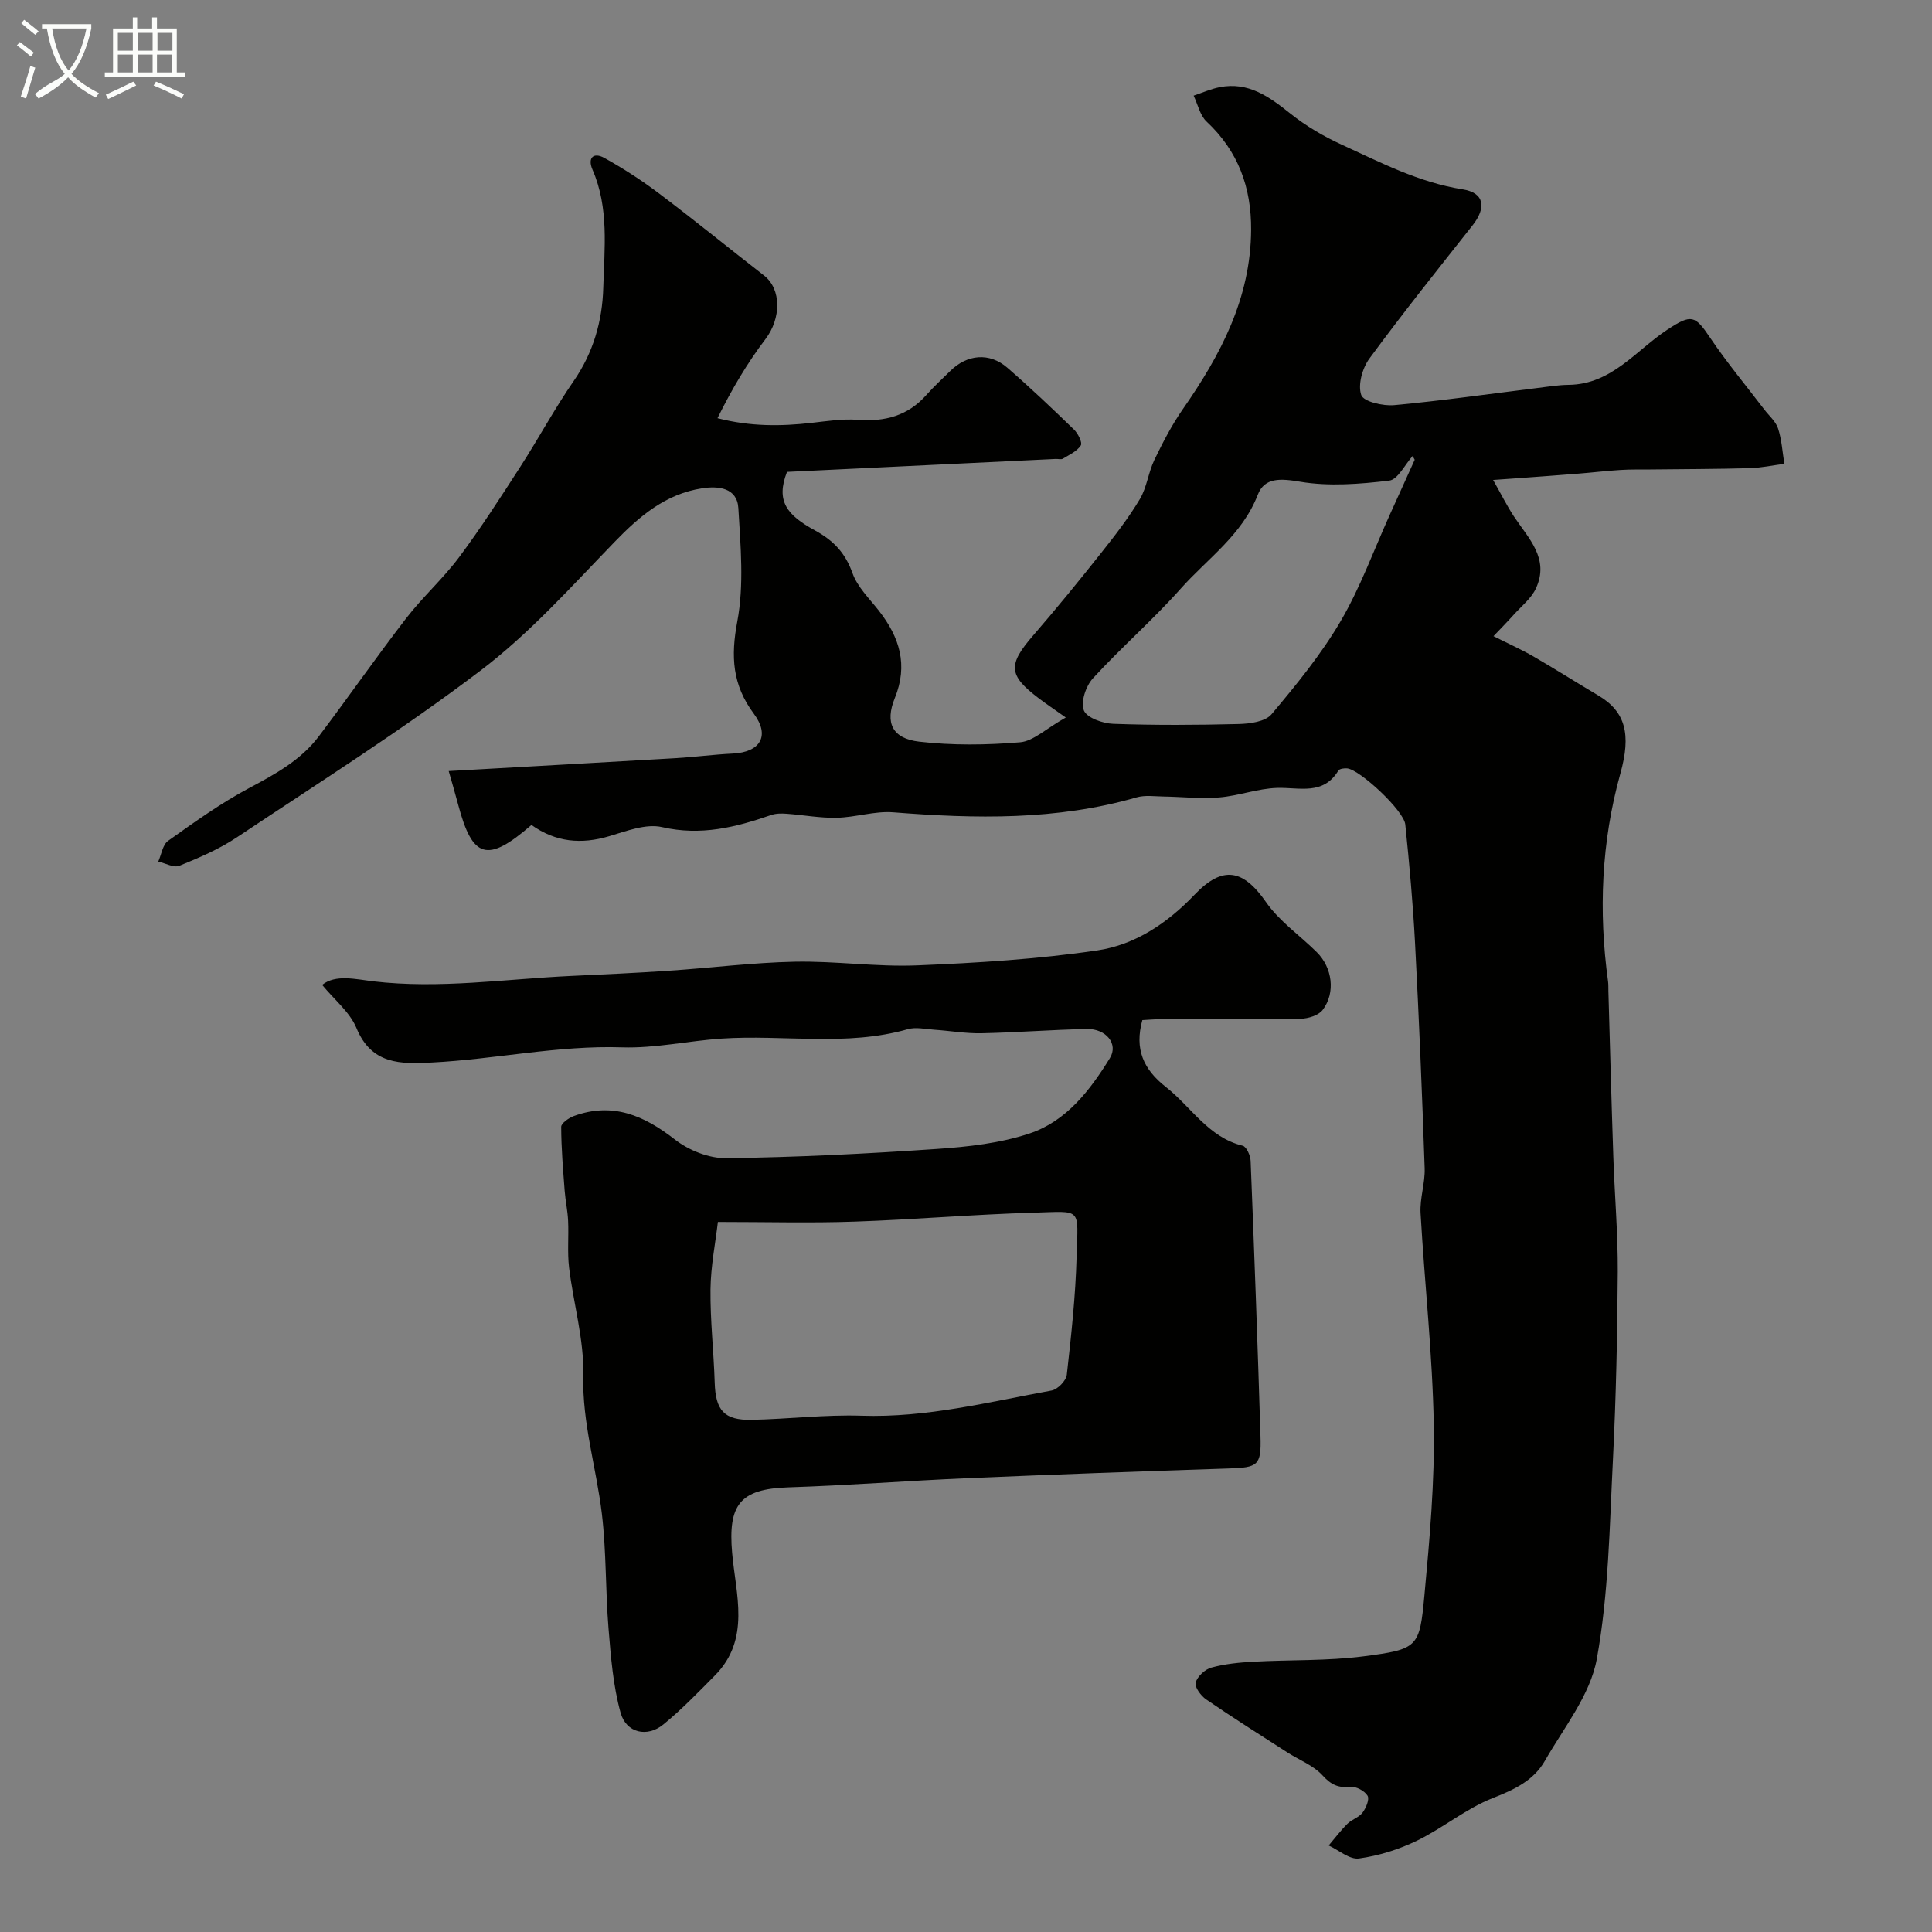
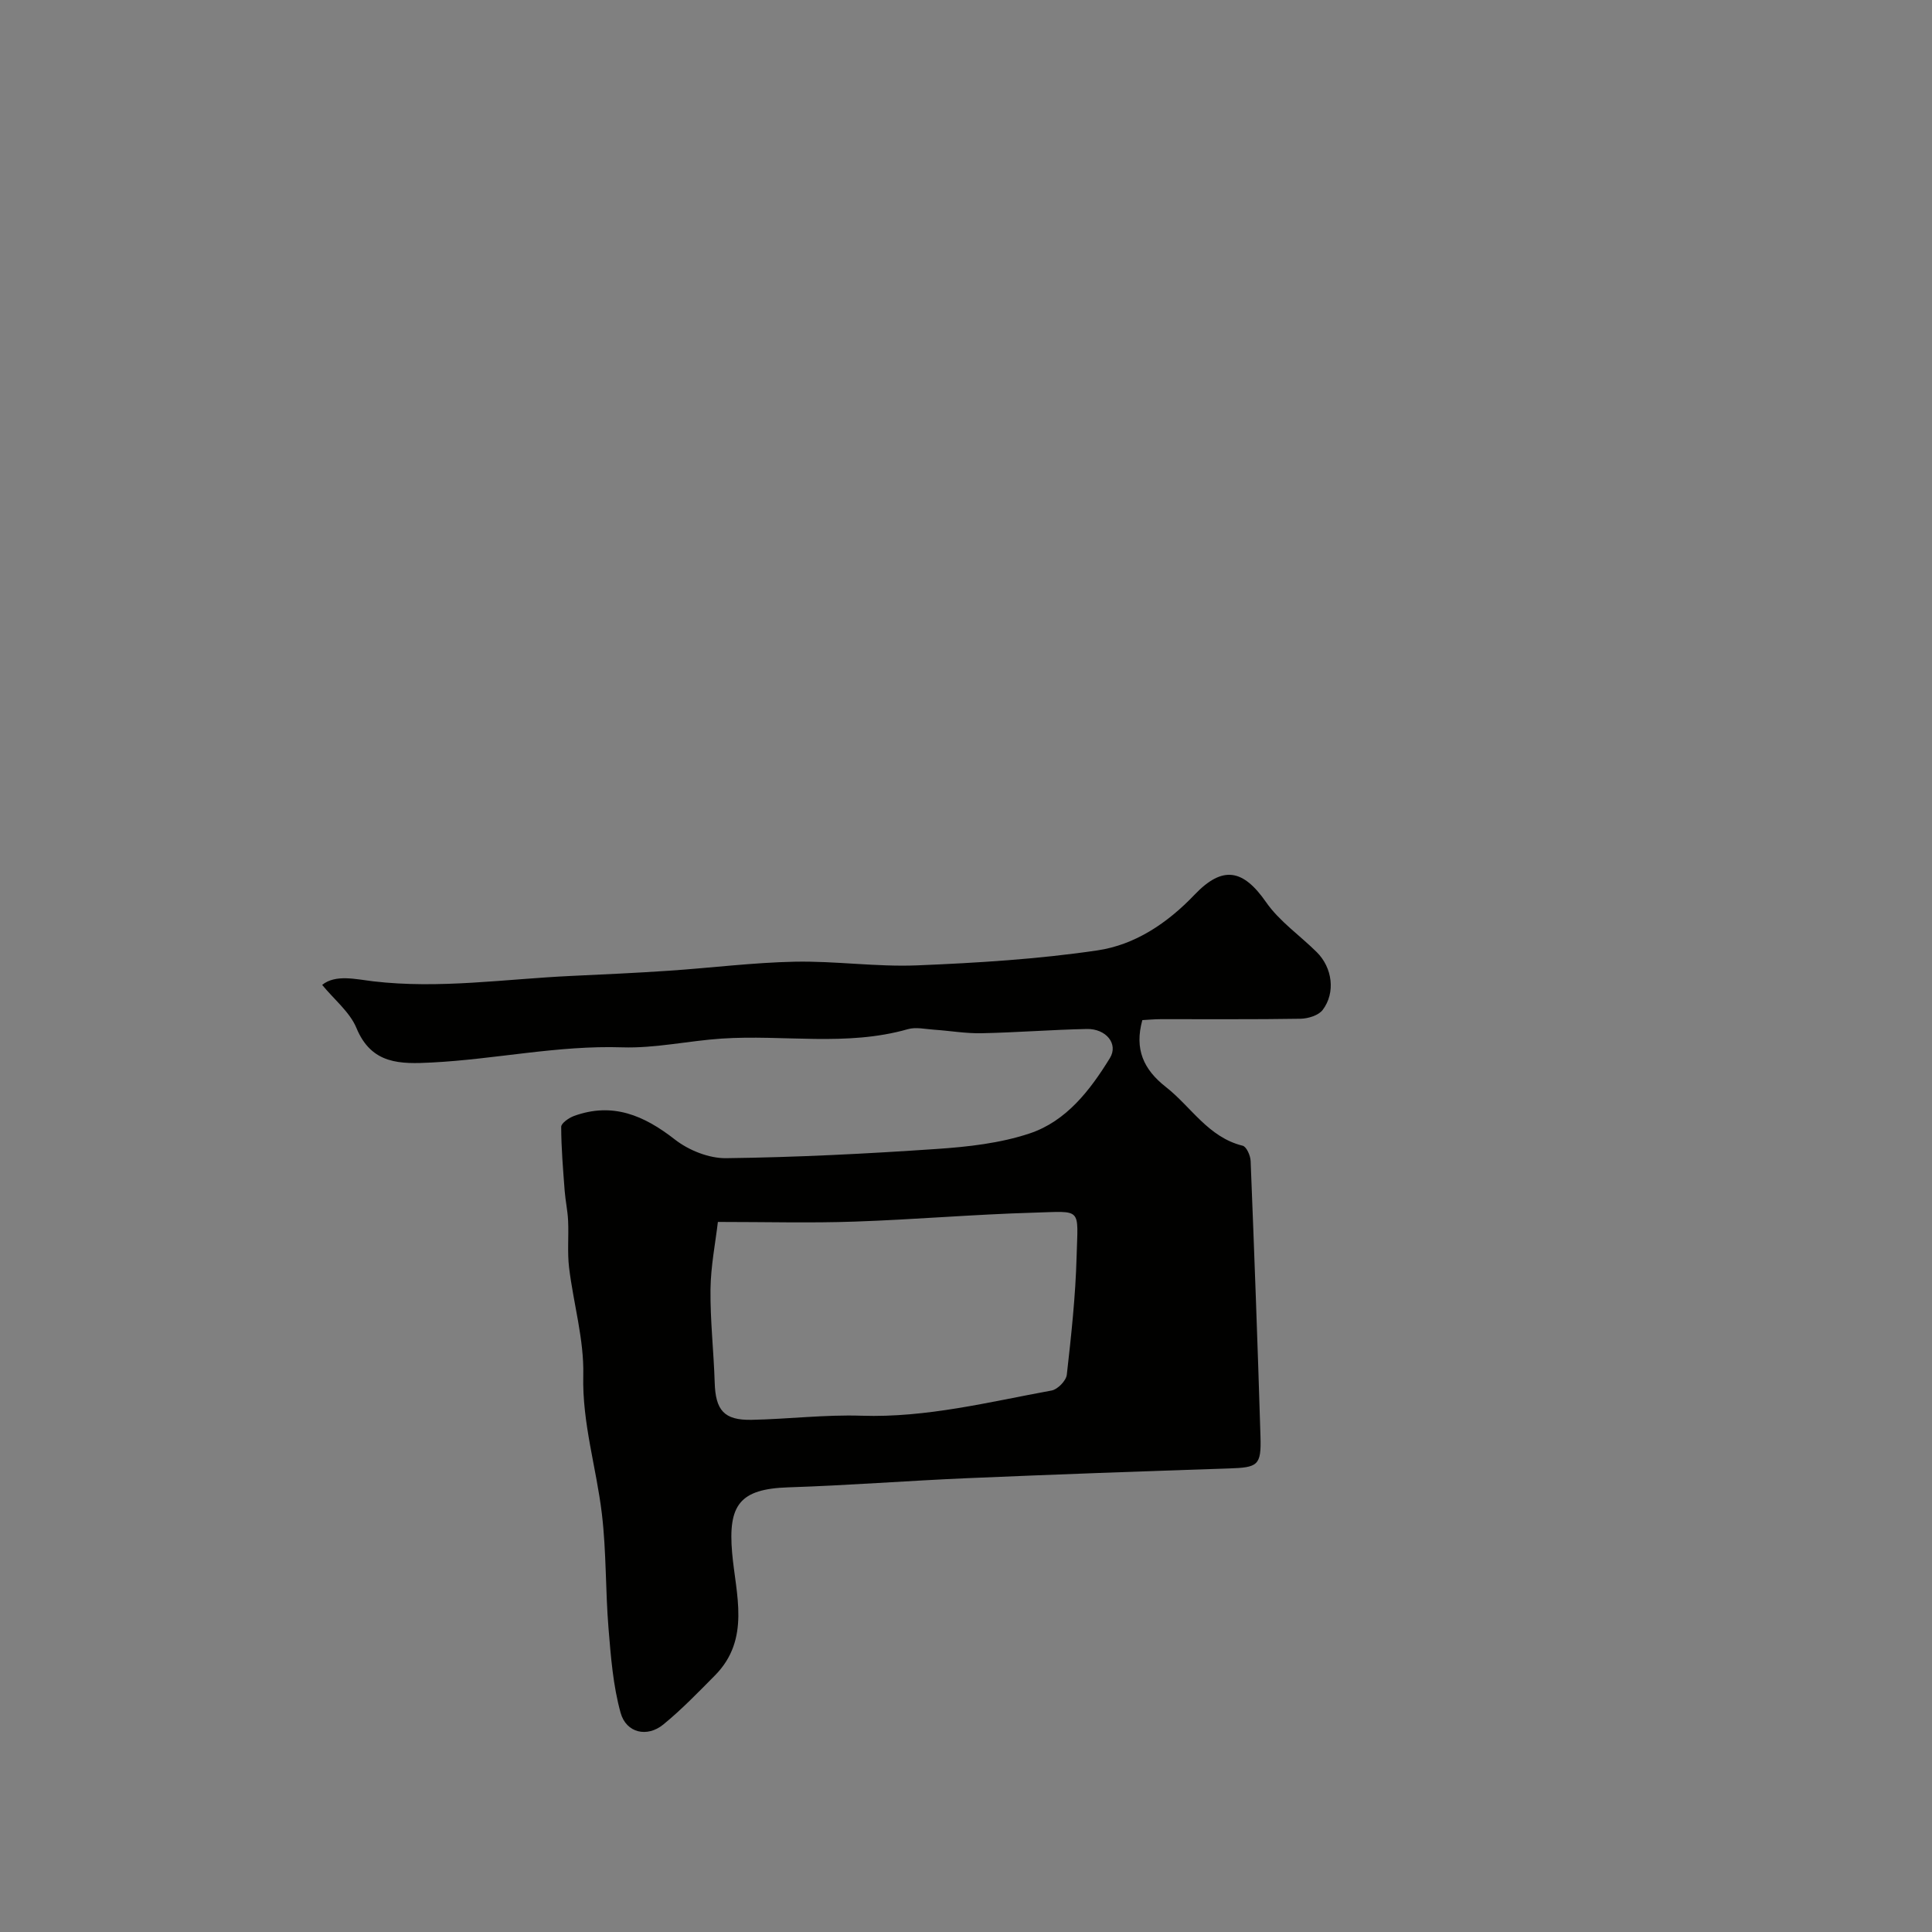
<svg xmlns="http://www.w3.org/2000/svg" enable-background="new 0 0 400 400" viewBox="0 0 400 400">
  <rect x="0" y="0" width="400" height="400" fill="#808080" stroke="none" />
-   <path d="m6.4 11.7c-1-.8-1.9-1.6-2.9-2.3l.6-.7c.9.7 1.9 1.4 2.9 2.2zm-2.1 8.3c.7-2.1 1.4-4.2 2-6.4.2.1.6.3 1 .4-.7 2.3-1.3 4.4-1.9 6.4zm3-12.8c-1.1-.9-2.1-1.7-2.9-2.4l.6-.7c1 .8 2 1.5 3 2.4zm1.4-1.3v-.9h10.2v.9c-.9 4.2-2.3 7.3-4.1 9.4 1.3 1.4 3.2 2.7 5.7 4-.2.2-.4.5-.7.9-2.5-1.4-4.4-2.7-5.7-4.2-1.4 1.5-3.5 3-6.1 4.4 0 0 0 0-.1-.1-.3-.4-.5-.7-.7-.8 2.7-2.3 4.7-2.8 6.2-4.2-1.8-2.2-3-5.3-3.7-9.4zm9.2 0h-7.1c.6 3.8 1.7 6.7 3.4 8.7 1.7-2 2.9-4.8 3.7-8.7z" fill="#fbfcfa" />
-   <path d="m31.6 3.6h.9v2.3h4.1v9.1h1.7v.9h-16.6v-.9h1.7v-9.1h4.1v-2.3h.9v2.3h3.1v-2.3zm-4 13.3.6.8c-1.9.9-3.8 1.9-5.8 2.8-.2-.3-.3-.6-.5-.9 2-.9 3.9-1.8 5.7-2.7zm-3.2-10.1v3.7h3.1v-3.7zm0 4.5v3.7h3.1v-3.7zm4.1-4.5v3.7h3.1v-3.7zm0 4.5v3.7h3.1v-3.7zm9.1 9.1c-2.1-1.1-4.1-2-5.8-2.7l.5-.8c2.2.9 4.1 1.8 5.8 2.6zm-1.9-13.6h-3.1v3.7h3.1zm-3.2 4.5v3.7h3.1v-3.7z" fill="#fbfcfa" />
  <g fill="#010100">
-     <path d="m110.03 170.8c-9.14 7.94-12.21 6.98-15.17-4.2-.66-2.5-1.4-4.98-1.96-6.96 15.84-.9 31.42-1.76 46.99-2.67 3.94-.23 7.86-.76 11.81-.95 5.67-.27 7.8-3.64 4.38-8.24-4.47-6-4.8-11.86-3.43-19.12 1.42-7.57.68-15.62.22-23.43-.25-4.29-4.18-4.65-7.52-4.13-7.51 1.16-12.91 5.72-18.08 11.07-8.94 9.23-17.63 18.97-27.8 26.68-16.22 12.31-33.51 23.23-50.47 34.54-3.65 2.43-7.78 4.2-11.86 5.86-1.15.47-2.9-.54-4.37-.87.65-1.46.91-3.49 2.03-4.29 5.43-3.86 10.89-7.79 16.75-10.91 5.42-2.89 10.71-5.77 14.45-10.72 6.11-8.08 11.89-16.4 18.07-24.42 3.41-4.43 7.66-8.22 11-12.7 4.48-6 8.54-12.33 12.61-18.63 3.8-5.88 7.12-12.08 11.1-17.83 4.07-5.89 5.93-12.43 6.12-19.31.23-8.18 1.22-16.53-2.23-24.45-1.06-2.43.19-3.68 2.46-2.42 3.95 2.2 7.78 4.67 11.38 7.4 7.32 5.52 14.43 11.31 21.67 16.94 3.66 2.84 3.53 8.92.32 13.14-3.78 4.98-6.99 10.4-9.95 16.4 6.85 1.76 13.14 1.69 19.49.97 3.17-.36 6.41-.87 9.56-.63 5.62.43 10.39-.84 14.21-5.16 1.54-1.74 3.28-3.32 4.94-4.96 3.48-3.45 8.1-3.88 11.79-.68 4.75 4.11 9.31 8.45 13.82 12.82.83.8 1.78 2.71 1.41 3.28-.79 1.22-2.38 1.94-3.72 2.75-.37.22-.98.02-1.48.05-18.63.9-37.25 1.8-55.63 2.68-2.37 6.05-.01 8.95 5.8 12.12 3.88 2.12 6.28 4.68 7.77 8.87 1.03 2.87 3.51 5.26 5.46 7.76 4.27 5.47 6.09 11.2 3.29 18.08-2.08 5.13-.52 8.37 5.03 9.02 6.9.8 13.98.71 20.91.13 2.74-.23 5.3-2.78 9.46-5.13-2.4-1.7-4.06-2.81-5.64-4.01-6.28-4.76-6.36-6.92-1.12-12.97 4.83-5.58 9.5-11.31 14.09-17.1 2.84-3.58 5.66-7.22 8-11.13 1.45-2.43 1.76-5.52 3-8.1 1.75-3.63 3.63-7.27 5.93-10.57 7.8-11.2 14.02-22.91 14.11-37.05.06-8.83-2.67-16.32-9.22-22.45-1.37-1.28-1.81-3.55-2.68-5.37 1.79-.6 3.54-1.39 5.38-1.75 5.96-1.17 10.25 1.96 14.63 5.45 3.23 2.58 6.92 4.75 10.69 6.47 8.08 3.7 15.97 7.81 24.99 9.23 4.53.71 4.96 3.79 2.04 7.48-7.21 9.12-14.46 18.2-21.34 27.56-1.46 1.98-2.42 5.44-1.69 7.54.48 1.38 4.51 2.32 6.82 2.1 9.94-.92 19.83-2.34 29.74-3.56 2.12-.26 4.25-.62 6.38-.64 8.95-.1 13.95-7.18 20.52-11.48 4.93-3.23 5.65-2.91 8.77 1.72 3.46 5.14 7.45 9.92 11.21 14.86.99 1.3 2.38 2.46 2.86 3.93.76 2.34.9 4.87 1.3 7.32-2.39.31-4.78.83-7.18.9-6.85.19-13.71.19-20.57.27-2.05.02-4.1-.03-6.14.1-2.91.18-5.81.53-8.72.76-4.25.34-8.5.65-12.75.96-1.28.1-2.56.18-4.94.35 1.66 2.92 2.84 5.31 4.29 7.52 3.02 4.56 7.45 8.76 4.57 14.94-.95 2.05-2.94 3.62-4.51 5.36-1.5 1.66-3.07 3.26-4.27 4.52 3.22 1.62 5.84 2.79 8.31 4.22 4.51 2.61 8.91 5.41 13.39 8.06 5.66 3.35 6.83 8.06 4.57 16.16-3.94 14.14-4.54 28.53-2.55 43.05.09.66.05 1.33.07 2 .33 11.43.63 22.87 1.02 34.3.27 7.94.96 15.87.92 23.8-.08 12.97-.35 25.94-1 38.89-.7 13.82-.88 27.8-3.35 41.33-1.36 7.43-6.81 14.17-10.74 21.04-2.33 4.08-6.31 5.96-10.75 7.7-5.54 2.17-10.32 6.2-15.72 8.83-3.74 1.82-7.9 3.12-12.01 3.69-1.93.27-4.18-1.72-6.28-2.69 1.29-1.51 2.48-3.11 3.89-4.5.91-.9 2.38-1.31 3.12-2.3.72-.96 1.48-2.77 1.04-3.5-.61-1.01-2.38-1.96-3.55-1.84-2.53.25-4.01-.43-5.78-2.38-1.9-2.08-4.85-3.19-7.31-4.77-5.62-3.61-11.27-7.18-16.79-10.96-1.08-.74-2.41-2.55-2.16-3.47.34-1.27 1.92-2.75 3.25-3.11 2.81-.77 5.79-1.06 8.71-1.22 7.59-.42 15.26-.14 22.77-1.11 11.32-1.48 11.62-1.8 12.63-12.63 1.09-11.71 2.14-23.51 1.94-35.24-.26-14.65-1.9-29.26-2.74-43.91-.17-3.07.96-6.2.85-9.29-.53-15.54-1.17-31.08-1.99-46.6-.43-8.2-1.18-16.39-2.02-24.56-.3-2.89-9.37-11.33-12.02-11.61-.6-.06-1.59.06-1.83.45-3.16 5.19-8.06 3.45-12.69 3.59-4.01.12-7.96 1.64-11.98 1.97-3.82.32-7.7-.13-11.55-.19-1.85-.03-3.81-.32-5.53.17-16.59 4.8-33.44 4.44-50.42 3.1-3.84-.3-7.79 1.05-11.7 1.13-3.45.08-6.9-.58-10.36-.83-1.06-.08-2.22-.08-3.2.26-7.34 2.54-14.56 4.36-22.58 2.51-3.35-.77-7.4.82-10.97 1.88-5.75 1.71-11.02 1.27-16.09-2.33zm182.87-75.61c-.14-.26-.29-.52-.43-.78-1.61 1.78-3.06 4.89-4.86 5.1-6.09.72-12.43 1.23-18.41.23-3.99-.67-7.38-.96-8.79 2.69-3.23 8.35-10.42 13.21-15.97 19.46-5.75 6.46-12.33 12.18-18.17 18.56-1.46 1.59-2.56 4.9-1.87 6.63.62 1.54 3.93 2.71 6.1 2.78 8.65.31 17.32.26 25.98.04 2.32-.06 5.49-.49 6.77-2.01 5.14-6.11 10.26-12.38 14.29-19.24 4.08-6.96 6.86-14.68 10.2-22.07 1.72-3.79 3.44-7.59 5.16-11.39z" />
    <path d="m66.7 203.91c2.76-2.23 6.95-1.17 10.55-.74 13.73 1.61 27.29-.47 40.92-1.11 6.77-.32 13.53-.62 20.29-1.08 8.69-.58 17.37-1.69 26.07-1.87 8.44-.17 16.91 1.1 25.33.76 12.48-.51 25-1.28 37.34-3.1 7.81-1.15 14.51-5.65 20.12-11.53 5.86-6.14 10.08-5.25 14.81 1.55 2.75 3.96 6.99 6.87 10.49 10.34 3.24 3.21 3.93 8.39 1.23 11.96-.86 1.14-3.01 1.8-4.58 1.83-9.66.16-19.32.07-28.98.09-1.29 0-2.58.13-3.78.19-1.66 6 .22 10.2 4.86 13.84 5.25 4.11 8.77 10.41 15.91 12.17.79.19 1.61 2.04 1.65 3.16.76 19.02 1.46 38.05 2.04 57.08.18 5.99-.54 6.38-6.59 6.58-18.03.59-36.06 1.24-54.08 2.01-12.38.53-24.74 1.5-37.12 1.9-10.05.33-12.46 3.65-11.6 13.57.74 8.53 3.88 17.86-3.56 25.37-3.46 3.49-6.89 7.06-10.69 10.16-3.33 2.73-7.67 1.77-8.84-2.42-1.56-5.62-2.02-11.58-2.5-17.44-.65-7.91-.44-15.91-1.38-23.77-1.14-9.56-4.09-18.77-3.85-28.67.18-7.41-2.04-14.85-2.94-22.31-.38-3.19-.05-6.45-.2-9.68-.09-2.07-.55-4.12-.71-6.19-.33-4.42-.71-8.84-.72-13.26 0-.76 1.59-1.86 2.65-2.25 7.98-2.9 14.48-.13 20.87 4.86 2.86 2.24 7.07 3.93 10.64 3.88 14.54-.18 29.08-.92 43.58-1.91 6.48-.44 13.15-1.18 19.26-3.22 7.59-2.53 12.52-8.96 16.6-15.59 1.82-2.96-.82-6.11-4.77-6.03-7.27.15-14.53.73-21.79.88-3.27.07-6.54-.51-9.82-.73-1.82-.12-3.78-.59-5.45-.11-12.73 3.64-25.73 1.09-38.57 1.95-6.87.46-13.74 2.03-20.57 1.81-13.3-.44-26.25 2.47-39.41 3.14-6.46.33-12.48.46-15.62-7.16-1.37-3.29-4.57-5.83-7.09-8.91zm81.93 49.08c-.5 4.29-1.47 9.12-1.53 13.96-.07 6.42.67 12.85.87 19.28.17 5.74 1.92 7.84 7.63 7.73 7.6-.15 15.2-1.1 22.77-.85 13.45.44 26.34-2.84 39.36-5.22 1.25-.23 3-2.03 3.14-3.26.92-8.14 1.81-16.31 2.03-24.49.28-10.25 1.25-9.36-8.88-9.07-12.36.35-24.7 1.43-37.07 1.85-9.06.32-18.15.07-28.32.07z" />
  </g>
</svg>